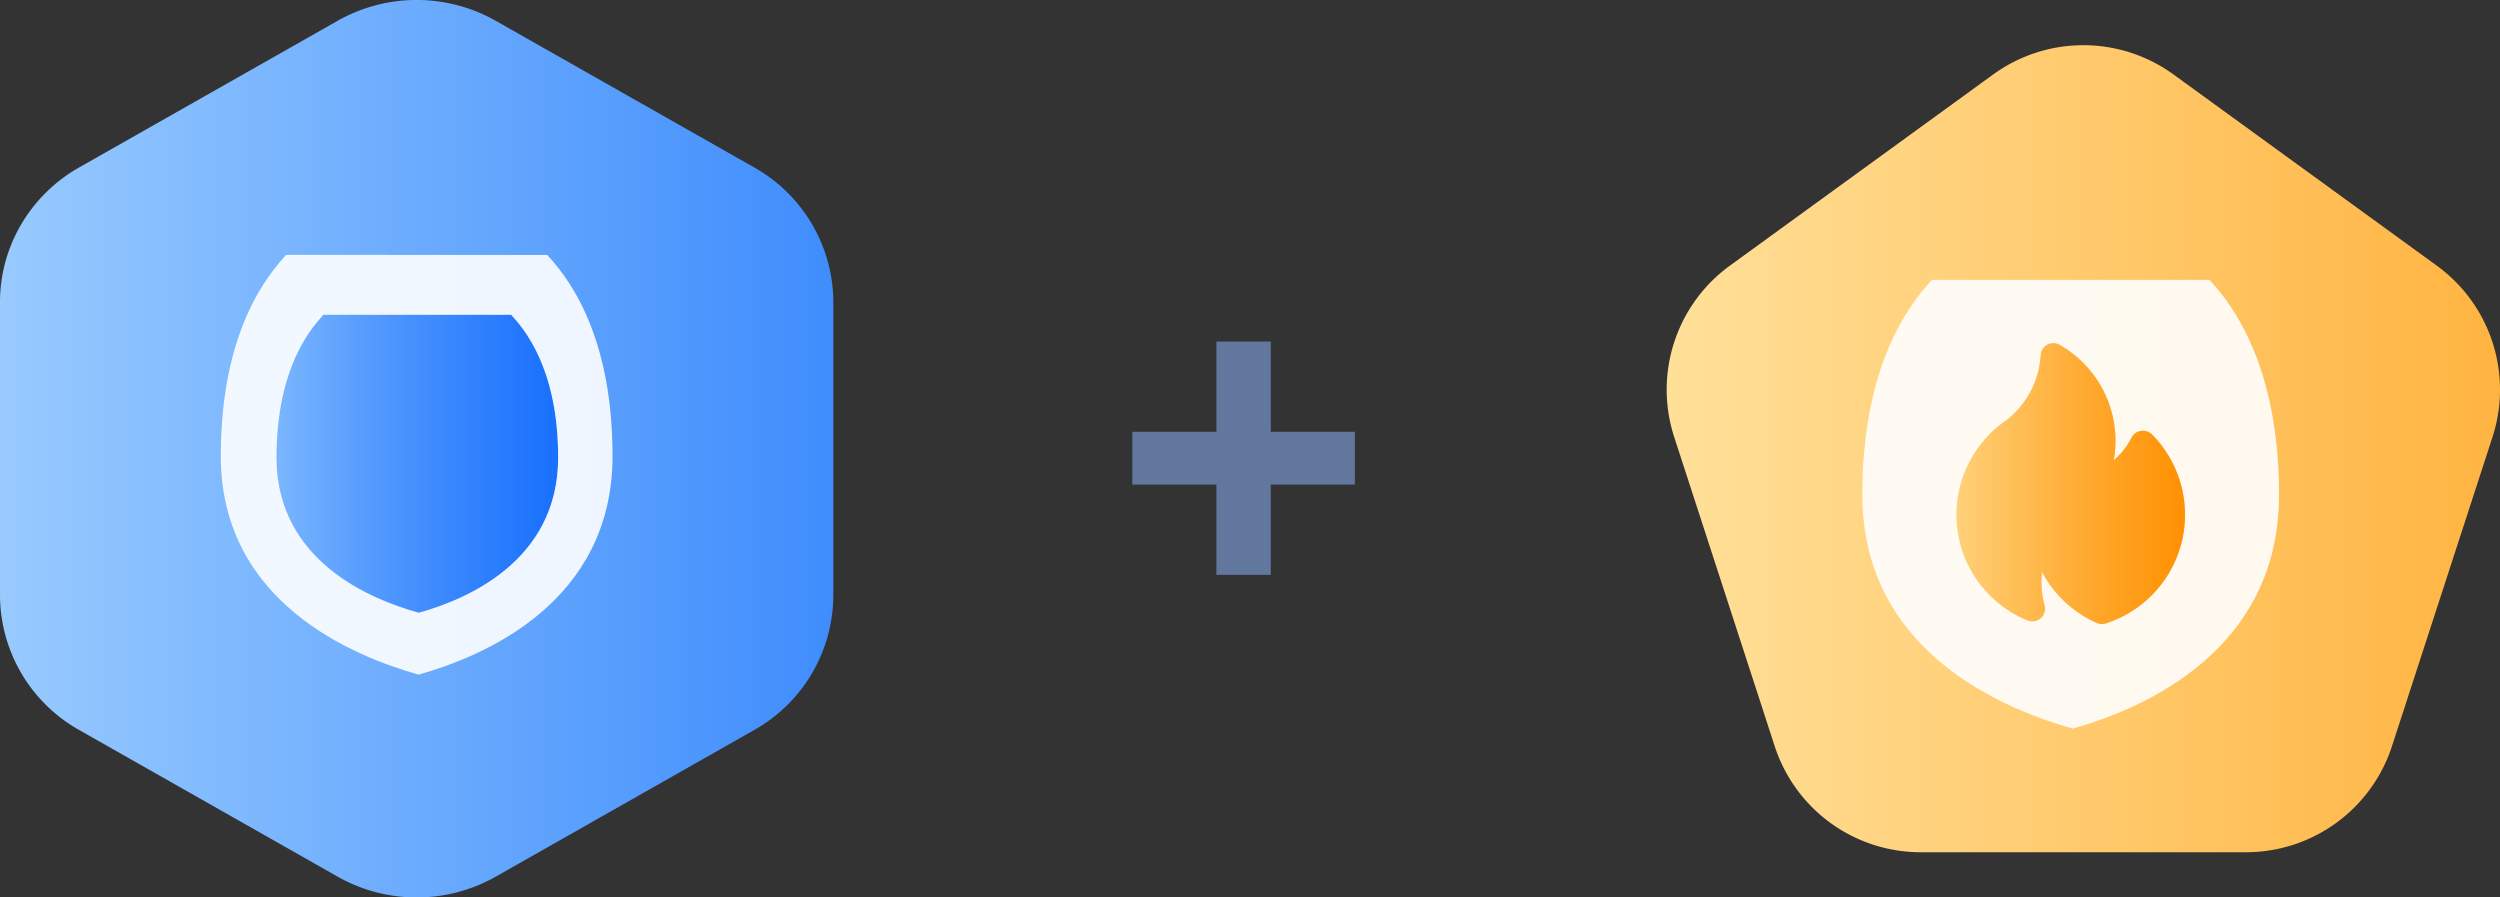
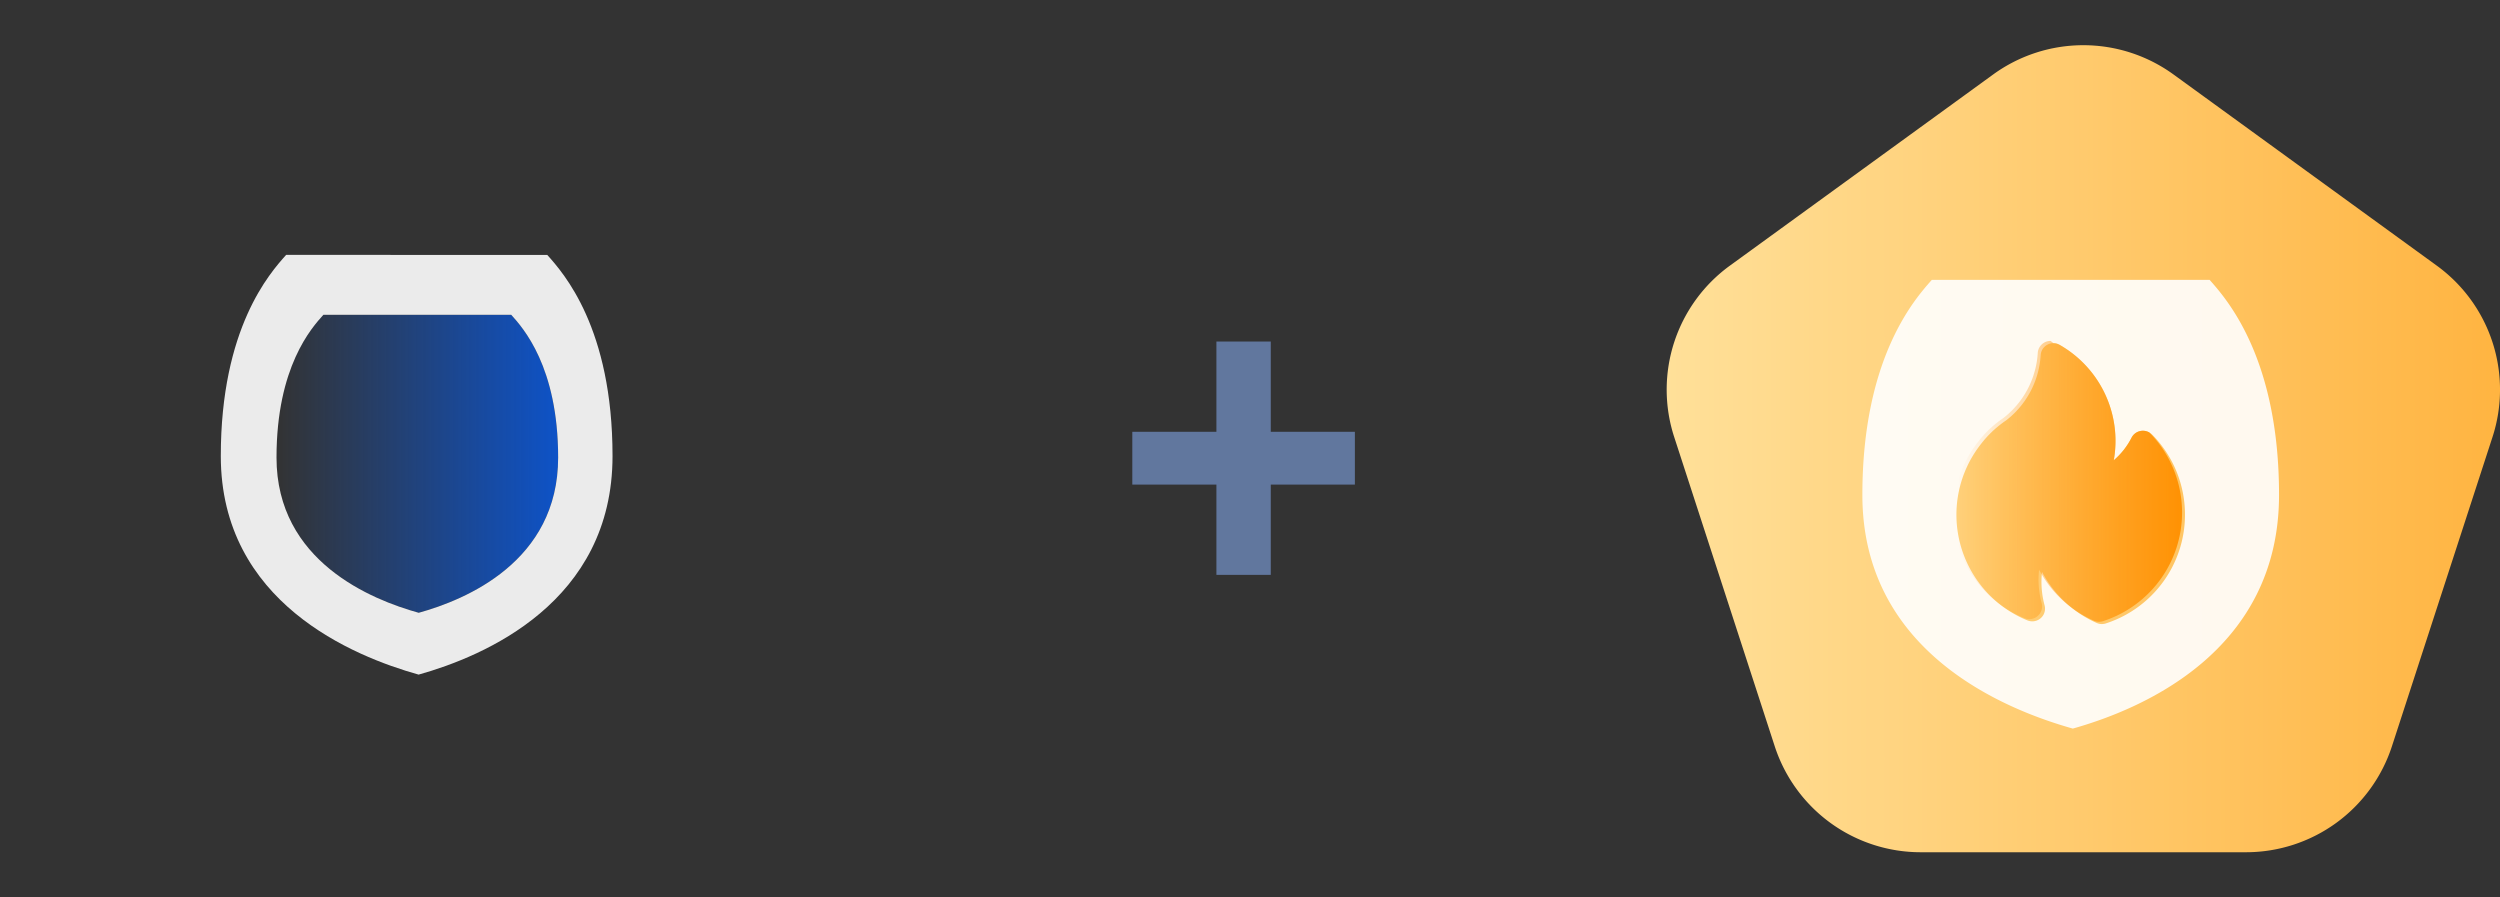
<svg xmlns="http://www.w3.org/2000/svg" width="78" height="28" fill="none" viewBox="0 0 78 28">
  <rect x="0" y="0" width="78" height="28" fill="#333333" stroke="none" />
-   <path fill="url(#a)" d="M10.531.65a5.01 5.01 0 0 1 4.938 0l8.062 4.574A4.84 4.84 0 0 1 26 9.426v9.148a4.84 4.84 0 0 1-2.469 4.202L15.47 27.35a5.01 5.01 0 0 1-4.938 0L2.47 22.776A4.84 4.84 0 0 1 0 18.574V9.426c0-1.733.941-3.335 2.469-4.202z" />
  <g clip-path="url(#b)">
    <path fill="url(#c)" d="M8.626 14.278c0-2.836 1.099-4.052 1.465-4.457h5.859c.366.405 1.464 1.62 1.464 4.457 0 3.24-2.885 4.436-4.35 4.84-1.464-.404-4.438-1.6-4.438-4.84" />
    <path fill="#fff" fill-opacity=".9" d="M17.074 7.953c.51.57 2.037 2.283 2.037 6.276 0 4.565-4.013 6.248-6.05 6.819-2.037-.57-6.171-2.254-6.172-6.818 0-3.995 1.528-5.706 2.038-6.277zm-6.983 1.868c-.367.406-1.464 1.621-1.464 4.456 0 3.241 2.973 4.437 4.437 4.842 1.465-.405 4.35-1.6 4.35-4.842 0-2.835-1.099-4.05-1.465-4.456z" />
  </g>
  <path fill="#61779e" d="M37.952 17.936V15.12h-2.624v-1.648h2.624v-2.816h1.696v2.816h2.624v1.648h-2.624v2.816z" />
  <path fill="url(#d)" d="M62.186 2.324a4.79 4.79 0 0 1 5.628 0l8.212 5.963a4.78 4.78 0 0 1 1.74 5.349l-3.138 9.649a4.79 4.79 0 0 1-4.552 3.305H59.924a4.79 4.79 0 0 1-4.552-3.305l-3.137-9.65a4.78 4.78 0 0 1 1.739-5.348z" />
  <g clip-path="url(#e)">
    <path fill="#fff" fill-opacity=".9" d="M68.94 8.732c.54.61 2.166 2.44 2.166 6.71 0 4.88-4.268 6.68-6.434 7.29-2.167-.61-6.566-2.41-6.566-7.29 0-4.27 1.625-6.1 2.167-6.71zm-4.87 1.975a.4.4 0 0 0-.339.183.4.4 0 0 0-.062.188 2.78 2.78 0 0 1-.979 1.958l-.09.074c-.3.202-.568.451-.789.738a3.56 3.56 0 0 0 1.449 5.51.4.4 0 0 0 .498-.18.4.4 0 0 0 .028-.31 2.8 2.8 0 0 1-.075-1.023 3.57 3.57 0 0 0 1.708 1.592c.089.04.19.044.283.014a3.57 3.57 0 0 0 2.366-2.54 3.56 3.56 0 0 0-.918-3.349.5.5 0 0 0-.092-.069.4.4 0 0 0-.454.037.4.4 0 0 0-.1.126 2.3 2.3 0 0 1-.554.704q.052-.296.054-.597a3.45 3.45 0 0 0-1.744-3.004.4.4 0 0 0-.19-.052" />
-     <path fill="url(#f)" d="M64.07 10.707c.066 0 .133.019.19.052a3.45 3.45 0 0 1 1.69 3.601 2.3 2.3 0 0 0 .554-.704.4.4 0 0 1 .555-.163q.05.03.091.07a3.563 3.563 0 0 1-1.448 5.888.4.4 0 0 1-.283-.015 3.57 3.57 0 0 1-1.708-1.591c-.039.342-.013.69.075 1.022a.4.4 0 0 1-.336.518.4.4 0 0 1-.19-.027 3.56 3.56 0 0 1-1.448-5.51 3.4 3.4 0 0 1 .788-.738l.09-.074a2.78 2.78 0 0 0 .979-1.958.4.4 0 0 1 .4-.371" />
+     <path fill="url(#f)" d="M64.07 10.707c.066 0 .133.019.19.052a3.45 3.45 0 0 1 1.69 3.601 2.3 2.3 0 0 0 .554-.704.4.4 0 0 1 .555-.163a3.563 3.563 0 0 1-1.448 5.888.4.4 0 0 1-.283-.015 3.57 3.57 0 0 1-1.708-1.591c-.039.342-.013.69.075 1.022a.4.4 0 0 1-.336.518.4.4 0 0 1-.19-.027 3.56 3.56 0 0 1-1.448-5.51 3.4 3.4 0 0 1 .788-.738l.09-.074a2.78 2.78 0 0 0 .979-1.958.4.4 0 0 1 .4-.371" />
  </g>
  <defs>
    <linearGradient id="a" x1="26" x2="0" y1="14" y2="14" gradientUnits="userSpaceOnUse">
      <stop stop-color="#3f8dfd" />
      <stop offset="1" stop-color="#98cafe" />
    </linearGradient>
    <linearGradient id="c" x1="8.626" x2="20.611" y1="14.47" y2="14.47" gradientUnits="userSpaceOnUse">
      <stop stop-color="#005efd" stop-opacity="0" />
      <stop offset="1" stop-color="#005efd" />
    </linearGradient>
    <linearGradient id="d" x1="78" x2="52" y1="14" y2="14" gradientUnits="userSpaceOnUse">
      <stop stop-color="#ffb441" />
      <stop offset="1" stop-color="#ffe099" />
    </linearGradient>
    <linearGradient id="f" x1="68.171" x2="61.063" y1="15.089" y2="15.089" gradientUnits="userSpaceOnUse">
      <stop stop-color="#ff9102" />
      <stop offset="1" stop-color="#ff9102" stop-opacity="0" />
    </linearGradient>
    <clipPath id="b">
      <path fill="#fff" d="M6 7h14v15H6z" />
    </clipPath>
    <clipPath id="e">
      <path fill="#fff" d="M57 8.41h15.213v15.213H57z" />
    </clipPath>
  </defs>
</svg>